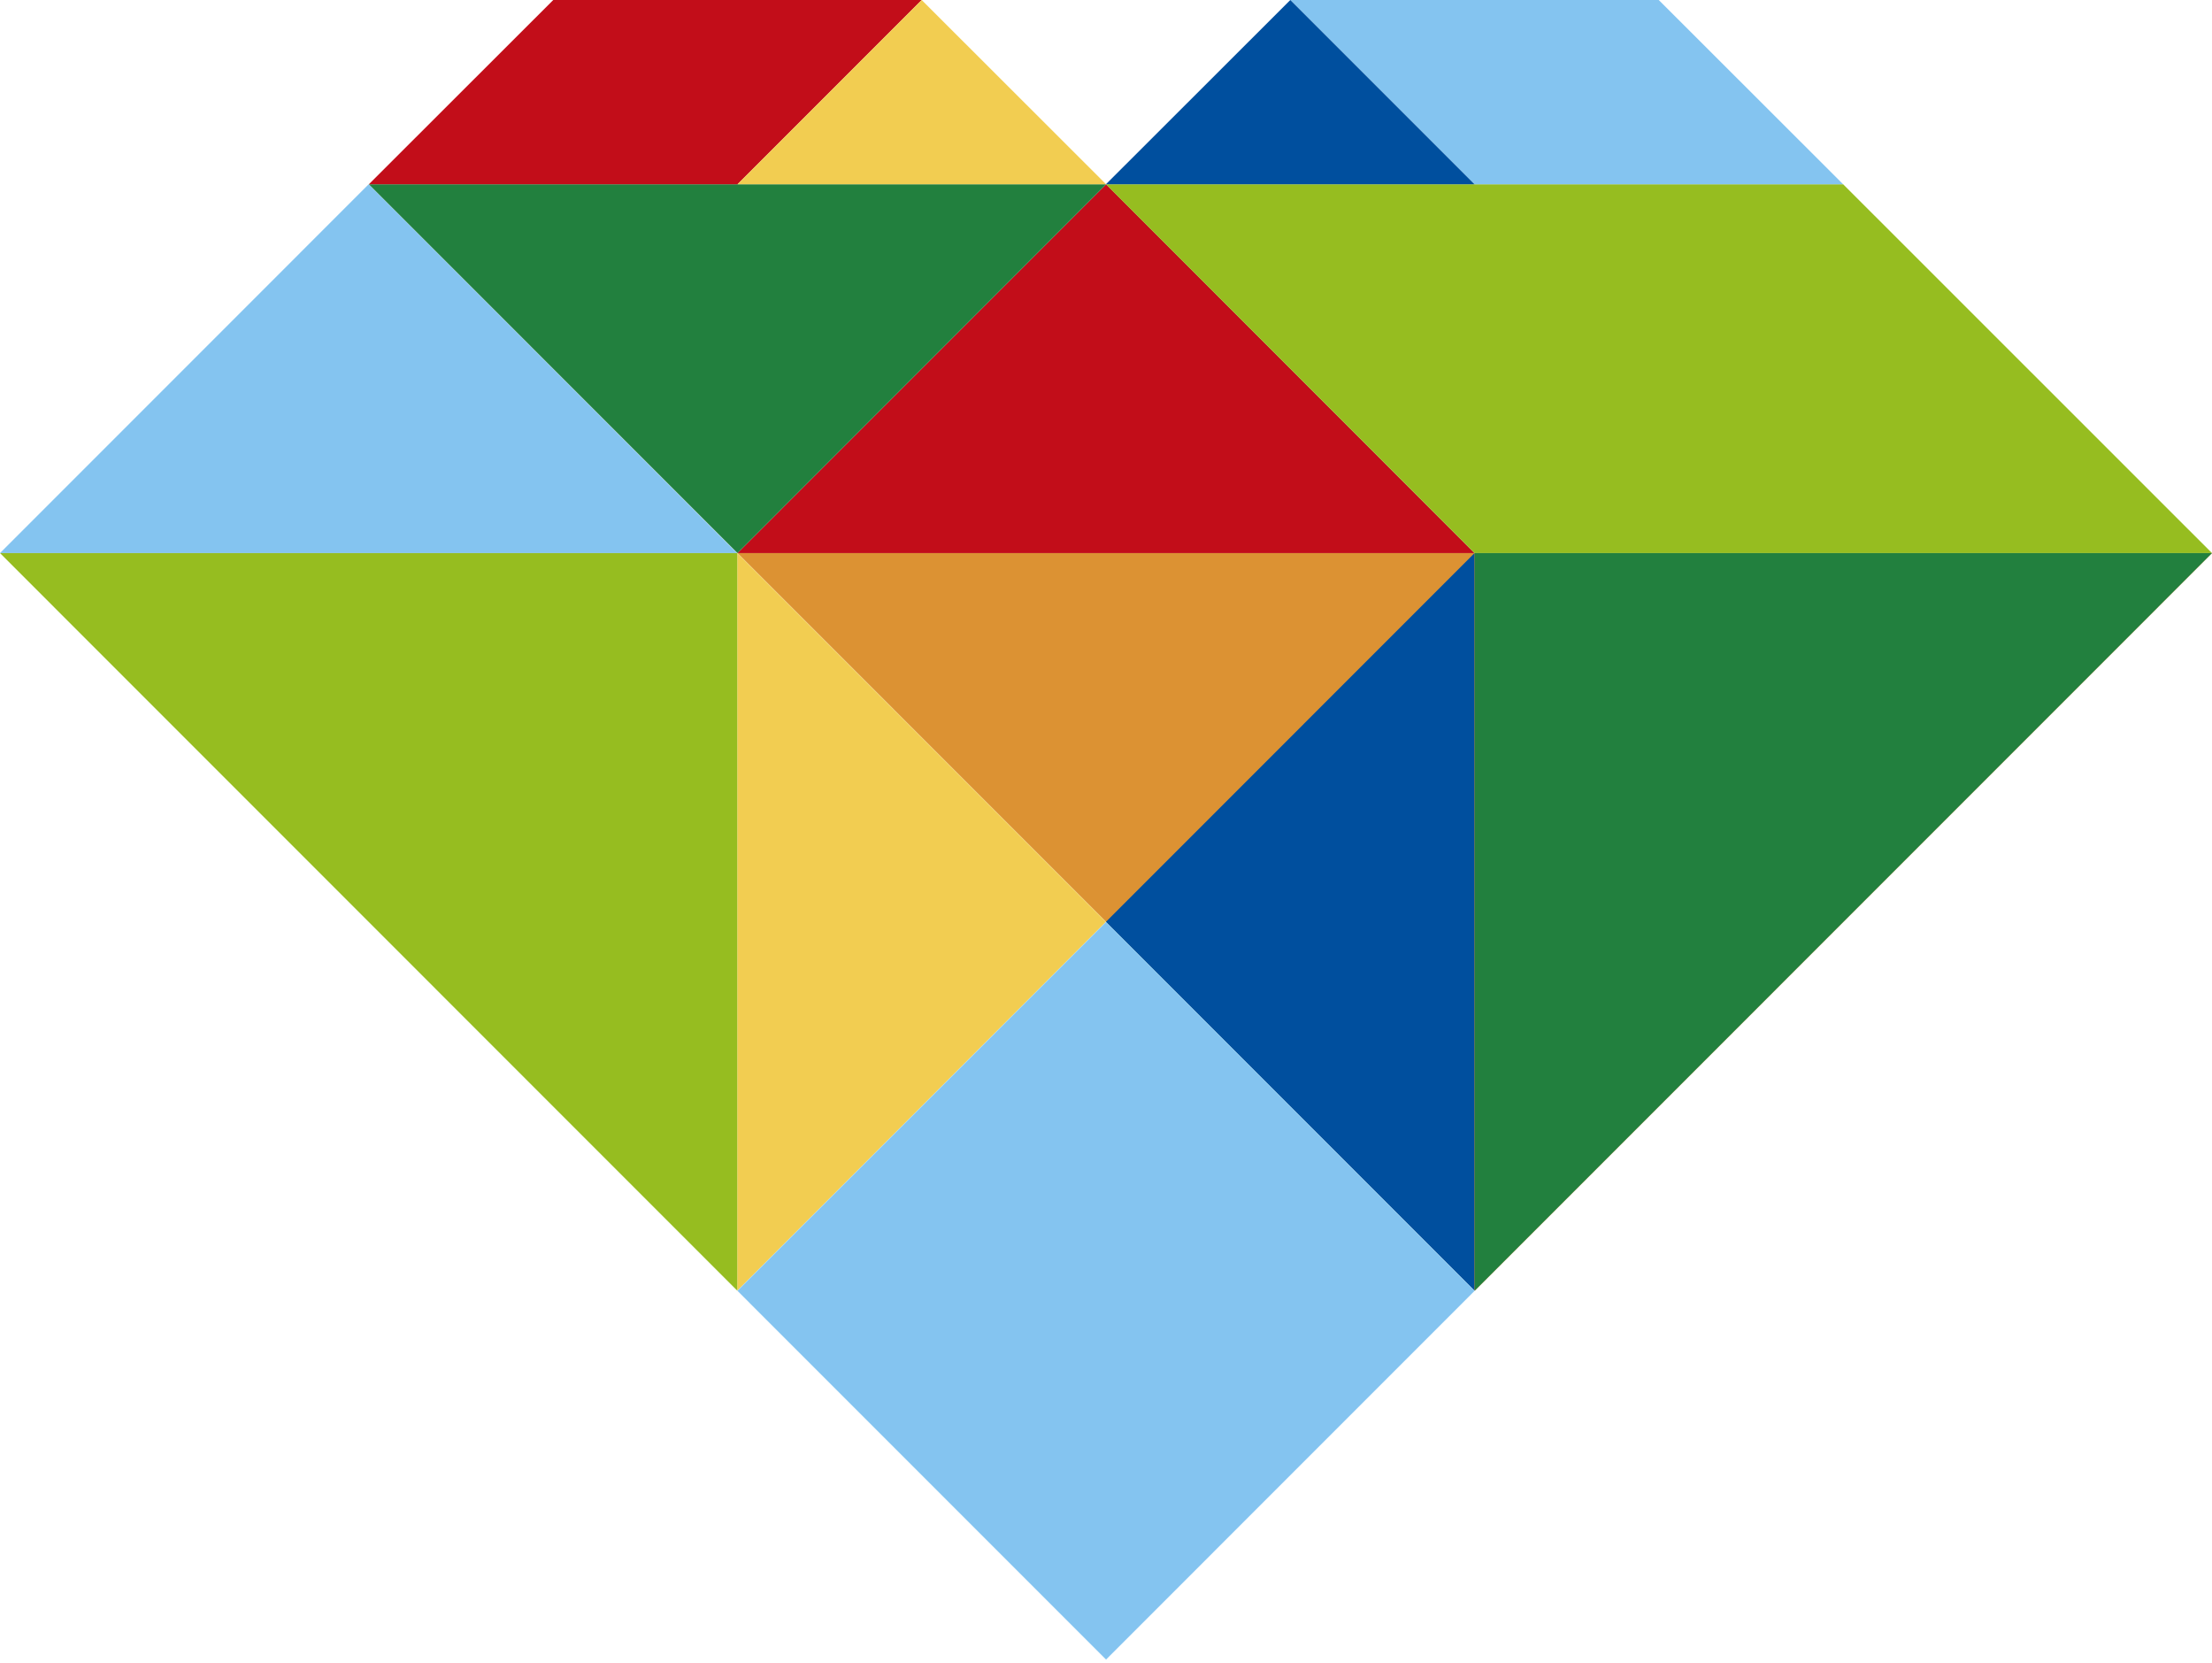
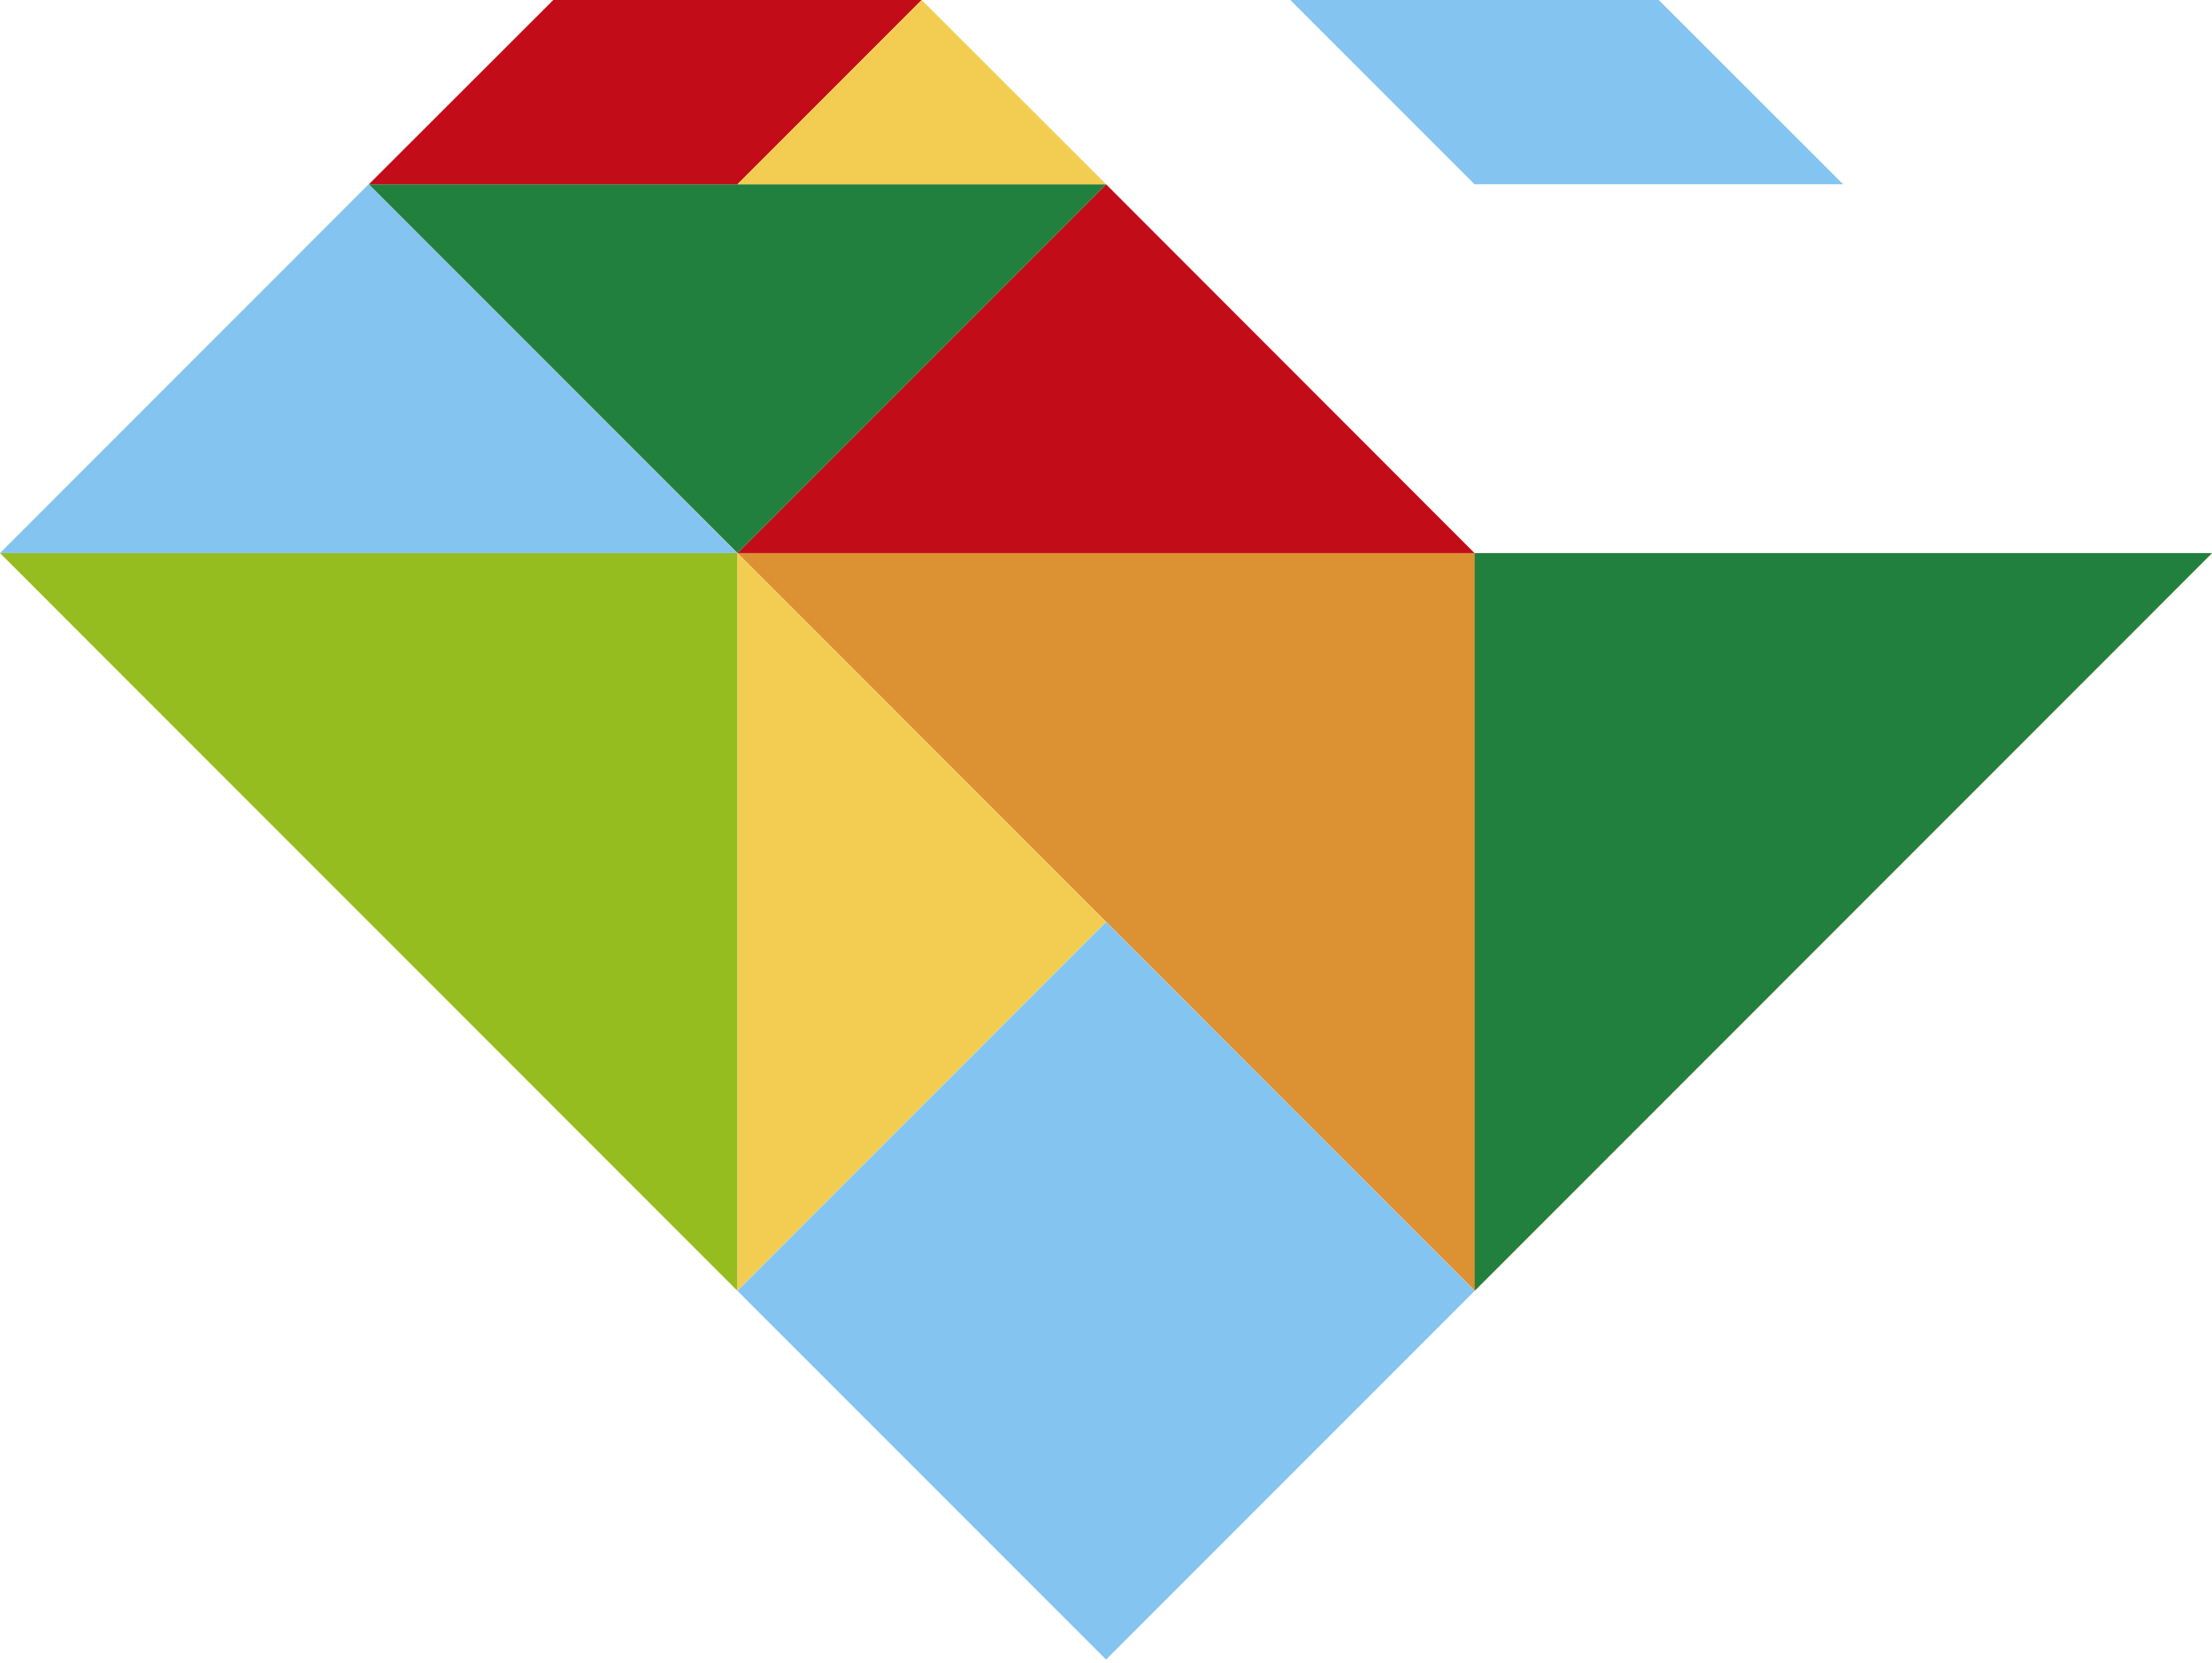
<svg xmlns="http://www.w3.org/2000/svg" width="330" height="248" viewBox="0 0 330 248" fill="none">
  <path d="M110.02 82.49L220.01 192.497L330 82.49H110.02Z" fill="#DC9233" />
  <path d="M0 82.49H109.959L54.995 27.486L0 82.49Z" fill="#84C4F0" />
  <path d="M110.02 82.49H219.98L165.015 27.486L110.02 82.49Z" fill="#C20D19" />
  <path d="M165.015 27.486H55.025L110.02 82.49L165.015 27.486Z" fill="#22803E" />
  <path d="M109.99 192.497L164.985 137.493L109.99 82.49V192.497Z" fill="#F2CD51" />
-   <path d="M219.98 82.49L164.985 137.493L219.98 192.497V82.49Z" fill="#004F9E" />
-   <path d="M219.98 82.49L165.015 27.517V27.486H274.975L330 82.49H219.98Z" fill="#96BD20" />
  <path d="M165.006 137.509L110.012 192.512L165.006 247.514L220 192.512L165.006 137.509Z" fill="#84C4F0" />
  <path d="M0 82.49L109.99 192.497V82.49H0Z" fill="#96BD20" />
  <path d="M220.01 192.497L330 82.49H220.01V192.497Z" fill="#22803E" />
  <path d="M110.02 27.486L137.502 0H82.538L55.025 27.486H110.02Z" fill="#C20D19" />
  <path d="M110.02 27.486H165.015L137.502 0L110.02 27.486Z" fill="#F2CD51" />
  <path d="M219.98 27.486L192.497 0H247.462L274.974 27.486H219.98Z" fill="#84C4F0" />
-   <path d="M164.985 27.486H219.98L192.497 0L164.985 27.486Z" fill="#004F9E" />
+   <path d="M164.985 27.486L192.497 0L164.985 27.486Z" fill="#004F9E" />
</svg>